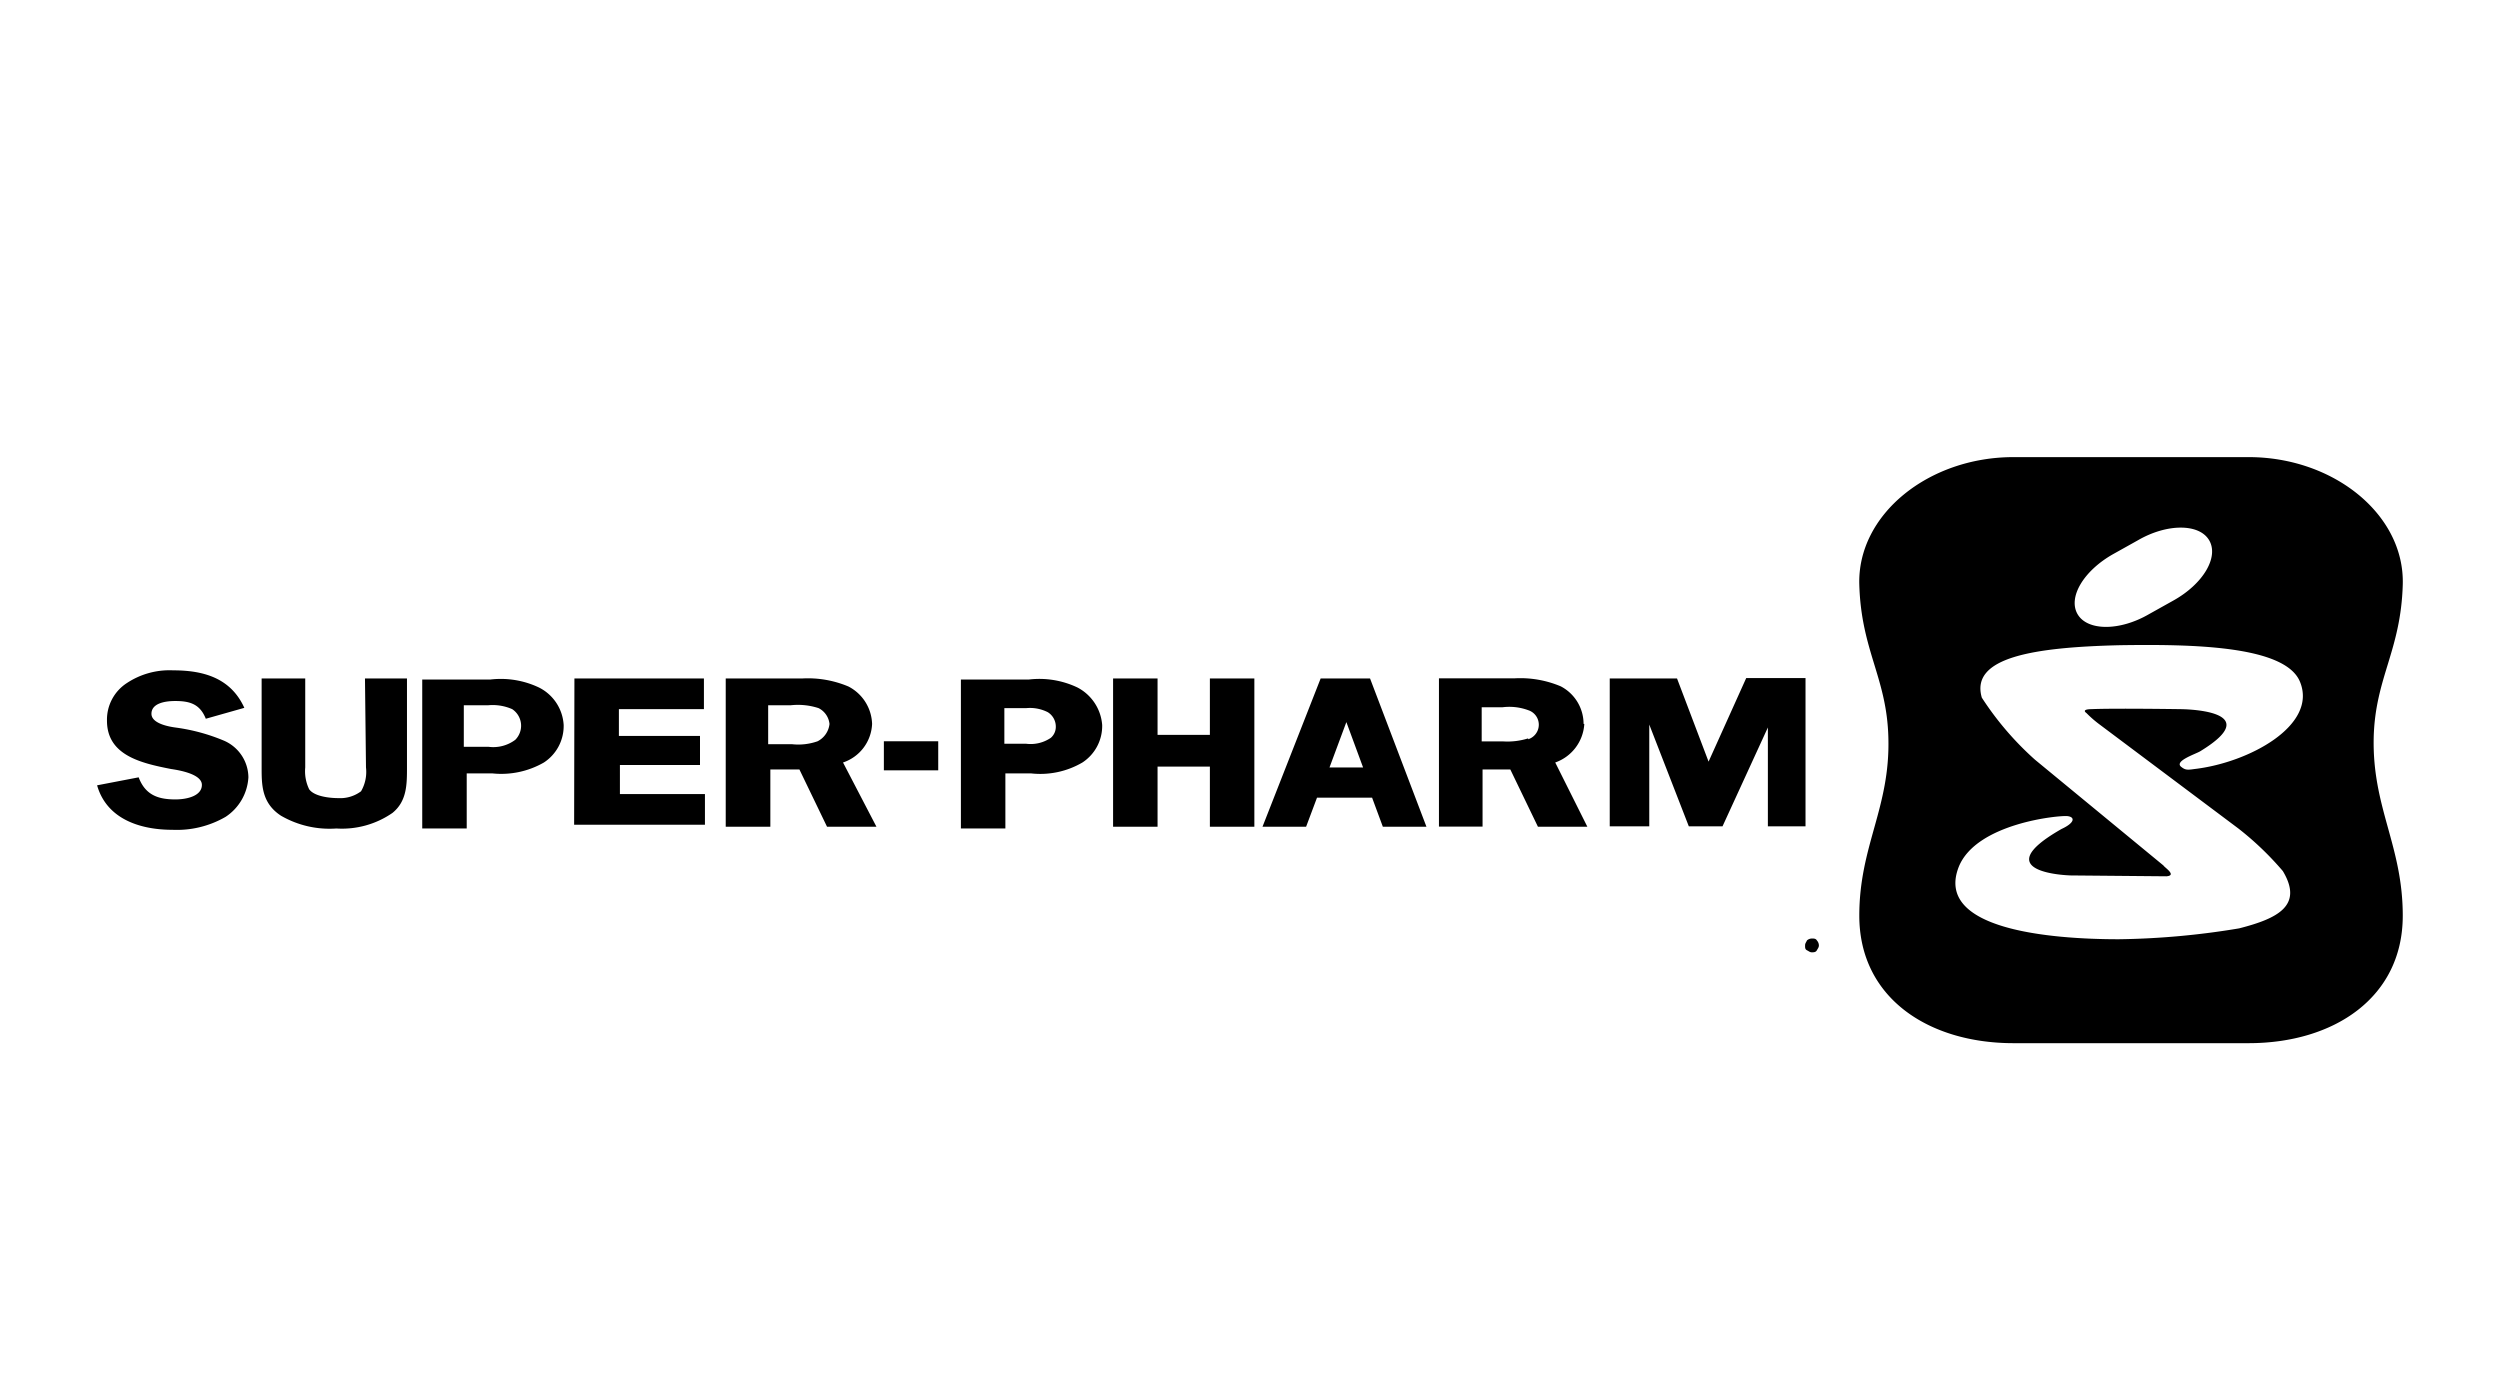
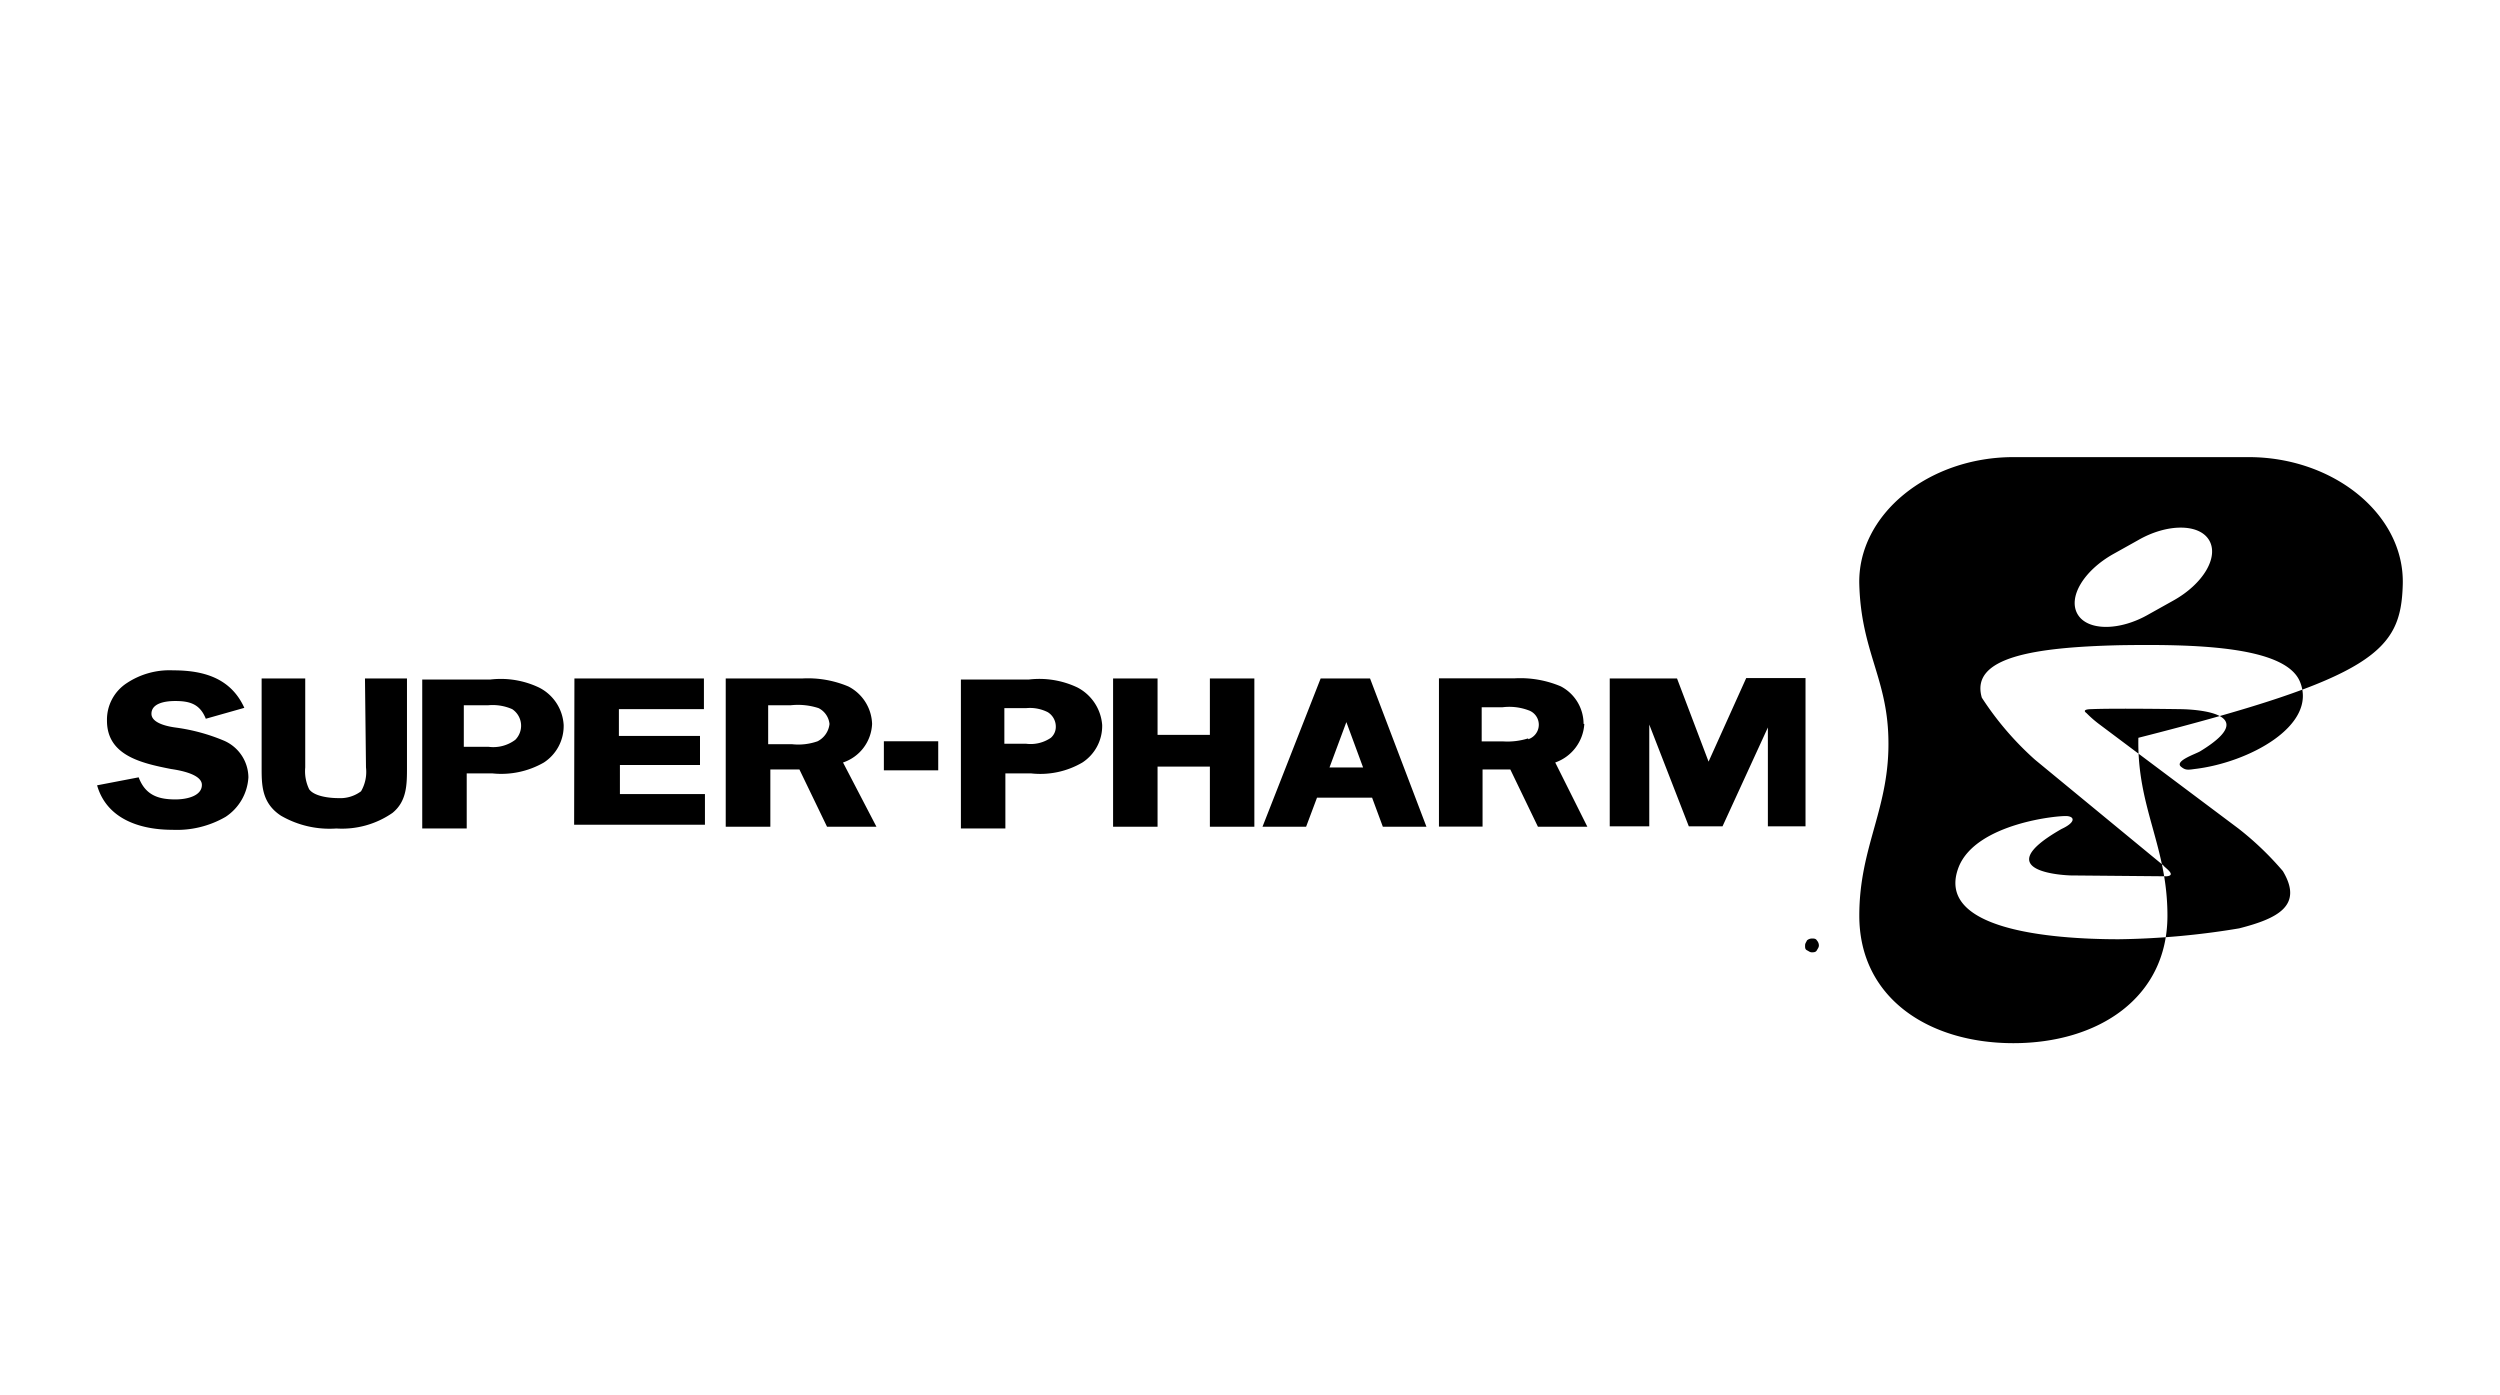
<svg xmlns="http://www.w3.org/2000/svg" id="Layer_1" data-name="Layer 1" viewBox="0 0 172 96">
  <defs>
    <style>.cls-1{fill-rule:evenodd;}</style>
  </defs>
  <title>logo_carousel</title>
-   <path class="cls-1" d="M165.31,40.22c.14-4.82-4.76-8.77-10.6-8.77H138.52c-5.84,0-10.74,3.95-10.6,8.77.13,4.56,1.9,6.4,2,10.54.13,4.83-2,7.42-2,12.24,0,5.65,4.76,8.77,10.6,8.77h16.19c5.84,0,10.6-3.12,10.6-8.77,0-4.82-2.1-7.41-2-12.24C163.41,46.62,165.18,44.78,165.31,40.22Zm-19.92-2.1,1.7-.95c2-1.16,4.22-1.16,4.9,0s-.41,3-2.45,4.14l-1.7.95c-2,1.16-4.22,1.16-4.9,0S143.35,39.27,145.39,38.12ZM150,48.79s-4.55-.07-6.11,0c-.34,0-.62.07-.34.27a7.82,7.82,0,0,0,.95.82L154,57a21,21,0,0,1,3.06,2.93c1.42,2.37-.34,3.26-3,3.94a54,54,0,0,1-8.29.75c-4.76,0-12.72-.68-11-5,1.23-3,6.94-3.54,7.48-3.47s.48.47-.41.88c-5.37,3.06.62,3.2.62,3.2l6.59.06c.75-.06-.14-.61-.2-.74l-8.84-7.28A21.08,21.08,0,0,1,136.35,48c-.82-2.79,3.6-3.47,9.52-3.61,4.82-.07,11.35,0,12.37,2.52,1.23,3-3.53,5.57-7.27,6-.48.07-.62.07-.89-.14-.54-.4.95-.88,1.29-1.08C156.13,48.79,150,48.79,150,48.79ZM125,64.7a.53.53,0,0,1,.14.34c0,.14-.07.21-.14.34s-.2.14-.34.14-.2-.07-.34-.14-.13-.2-.13-.34.07-.2.13-.34a.52.52,0,0,1,.34-.13C124.79,64.57,124.93,64.57,125,64.7ZM17.09,53.48a3.49,3.49,0,0,1-1.57,2.72,6.69,6.69,0,0,1-3.67.89c-2.11,0-4.49-.68-5.17-3.06l2.86-.55C10,54.71,10.9,55,12.06,55c.88,0,1.83-.27,1.83-1s-1.49-1-2.11-1.09c-2.1-.41-4.42-.95-4.42-3.33A3,3,0,0,1,8.72,47a5.31,5.31,0,0,1,3.2-.88c2,0,3.94.48,4.89,2.58l-2.65.75c-.4-1-1.08-1.22-2.1-1.22-.82,0-1.64.2-1.64.88s1.23.89,1.7.95a13,13,0,0,1,3.27.89A2.78,2.78,0,0,1,17.09,53.48Zm8.09-6.8H28V52.8c0,1.16,0,2.32-1,3.13A6.1,6.1,0,0,1,23.14,57a6.66,6.66,0,0,1-3.81-.88C18,55.25,18,54,18,52.8V46.68h3V52.8a2.84,2.84,0,0,0,.27,1.5c.34.48,1.36.61,2,.61a2.39,2.39,0,0,0,1.57-.47,2.65,2.65,0,0,0,.34-1.64l-.07-6.12Zm11.9.62a6.12,6.12,0,0,0-3.33-.55h-4.7V57h3.06V53.21h1.77a5.87,5.87,0,0,0,3.54-.75,3,3,0,0,0,1.36-2.58A3.08,3.08,0,0,0,37.08,47.3Zm-1.63,3.6a2.52,2.52,0,0,1-1.84.48h-1.7V48.52h1.7a3.33,3.33,0,0,1,1.63.27,1.37,1.37,0,0,1,.21,2.11Zm4.07-4.22h8.91v2.11H42.58v1.84h5.58v2H42.65v2H48.5v2.11h-9ZM60,49.81a3,3,0,0,0-1.63-2.58,7.17,7.17,0,0,0-3.2-.55H49.93v10.2H53V52.94h2l1.9,3.94h3.4L58,52.46A2.93,2.93,0,0,0,60,49.81ZM56.25,51a4,4,0,0,1-1.77.2H52.85V48.52h1.57a4.58,4.58,0,0,1,1.9.2,1.38,1.38,0,0,1,.75,1.09A1.52,1.52,0,0,1,56.25,51ZM74.13,47.3a6.1,6.1,0,0,0-3.33-.55H66.11V57h3.06V53.21h1.77a5.73,5.73,0,0,0,3.53-.75,3,3,0,0,0,1.36-2.58A3.18,3.18,0,0,0,74.13,47.3ZM72.3,50.76a2.46,2.46,0,0,1-1.7.41H69.1V48.72h1.5a2.71,2.71,0,0,1,1.49.28,1.17,1.17,0,0,1,.55,1A1,1,0,0,1,72.3,50.76Zm10.94-4.08H86.3v10.2H83.24V52.74h-3.6v4.14H76.58V46.68h3.06v3.88h3.6Zm7.62,0-4,10.2h3l.75-2H94.4l.74,2h3l-3.88-10.2Zm.61,6.12,1.16-3.12,1.15,3.12Zm17.48-3a2.92,2.92,0,0,0-1.57-2.58,7.15,7.15,0,0,0-3.19-.55H99v10.2H102V52.94h1.91l1.9,3.94h3.4L107,52.46A3,3,0,0,0,109,49.81Zm-3.81,1a4.76,4.76,0,0,1-1.7.21h-1.5V48.66h1.43a3.77,3.77,0,0,1,1.77.2,1.05,1.05,0,0,1,0,2Zm15-4.15h4.08v10.2h-2.59v-6.8l-3.12,6.8h-2.32l-2.72-7v7h-2.72V46.68h4.63l2.17,5.72ZM60.81,51h3.74v2H60.81Z" />
+   <path class="cls-1" d="M165.31,40.22c.14-4.82-4.76-8.77-10.6-8.77H138.52c-5.84,0-10.74,3.95-10.6,8.77.13,4.56,1.9,6.4,2,10.54.13,4.83-2,7.42-2,12.24,0,5.65,4.76,8.77,10.6,8.77c5.84,0,10.6-3.12,10.6-8.77,0-4.82-2.1-7.41-2-12.24C163.41,46.62,165.18,44.78,165.31,40.22Zm-19.92-2.1,1.7-.95c2-1.16,4.22-1.16,4.9,0s-.41,3-2.45,4.14l-1.7.95c-2,1.16-4.22,1.16-4.9,0S143.35,39.27,145.39,38.12ZM150,48.79s-4.55-.07-6.11,0c-.34,0-.62.07-.34.27a7.82,7.82,0,0,0,.95.82L154,57a21,21,0,0,1,3.06,2.93c1.42,2.37-.34,3.26-3,3.94a54,54,0,0,1-8.29.75c-4.76,0-12.72-.68-11-5,1.23-3,6.94-3.54,7.48-3.47s.48.47-.41.88c-5.37,3.06.62,3.2.62,3.2l6.59.06c.75-.06-.14-.61-.2-.74l-8.84-7.28A21.08,21.08,0,0,1,136.35,48c-.82-2.79,3.6-3.47,9.52-3.61,4.82-.07,11.35,0,12.37,2.52,1.23,3-3.53,5.57-7.27,6-.48.07-.62.07-.89-.14-.54-.4.95-.88,1.29-1.08C156.13,48.79,150,48.79,150,48.79ZM125,64.7a.53.53,0,0,1,.14.34c0,.14-.07.21-.14.34s-.2.14-.34.14-.2-.07-.34-.14-.13-.2-.13-.34.07-.2.13-.34a.52.52,0,0,1,.34-.13C124.79,64.57,124.93,64.57,125,64.7ZM17.09,53.48a3.49,3.49,0,0,1-1.57,2.72,6.69,6.69,0,0,1-3.67.89c-2.11,0-4.49-.68-5.17-3.06l2.86-.55C10,54.71,10.9,55,12.06,55c.88,0,1.83-.27,1.83-1s-1.49-1-2.11-1.09c-2.1-.41-4.42-.95-4.42-3.33A3,3,0,0,1,8.72,47a5.31,5.31,0,0,1,3.2-.88c2,0,3.94.48,4.89,2.58l-2.65.75c-.4-1-1.08-1.22-2.1-1.22-.82,0-1.64.2-1.64.88s1.23.89,1.7.95a13,13,0,0,1,3.27.89A2.78,2.78,0,0,1,17.09,53.48Zm8.09-6.8H28V52.8c0,1.16,0,2.32-1,3.13A6.1,6.1,0,0,1,23.14,57a6.66,6.66,0,0,1-3.81-.88C18,55.25,18,54,18,52.8V46.68h3V52.8a2.84,2.84,0,0,0,.27,1.5c.34.48,1.36.61,2,.61a2.39,2.39,0,0,0,1.57-.47,2.65,2.65,0,0,0,.34-1.64l-.07-6.12Zm11.9.62a6.12,6.12,0,0,0-3.33-.55h-4.7V57h3.06V53.21h1.77a5.87,5.87,0,0,0,3.54-.75,3,3,0,0,0,1.36-2.58A3.08,3.08,0,0,0,37.08,47.3Zm-1.63,3.6a2.52,2.52,0,0,1-1.84.48h-1.7V48.52h1.7a3.33,3.33,0,0,1,1.63.27,1.37,1.37,0,0,1,.21,2.11Zm4.07-4.22h8.91v2.11H42.58v1.84h5.58v2H42.65v2H48.5v2.11h-9ZM60,49.81a3,3,0,0,0-1.63-2.58,7.17,7.17,0,0,0-3.2-.55H49.93v10.2H53V52.94h2l1.9,3.94h3.4L58,52.46A2.93,2.93,0,0,0,60,49.81ZM56.25,51a4,4,0,0,1-1.77.2H52.85V48.52h1.57a4.58,4.58,0,0,1,1.9.2,1.38,1.38,0,0,1,.75,1.09A1.52,1.52,0,0,1,56.25,51ZM74.13,47.3a6.1,6.1,0,0,0-3.33-.55H66.11V57h3.06V53.21h1.77a5.73,5.73,0,0,0,3.53-.75,3,3,0,0,0,1.36-2.58A3.18,3.18,0,0,0,74.13,47.3ZM72.3,50.76a2.46,2.46,0,0,1-1.7.41H69.1V48.72h1.5a2.71,2.71,0,0,1,1.49.28,1.17,1.17,0,0,1,.55,1A1,1,0,0,1,72.3,50.76Zm10.94-4.08H86.3v10.2H83.24V52.74h-3.6v4.14H76.58V46.68h3.06v3.88h3.6Zm7.62,0-4,10.2h3l.75-2H94.4l.74,2h3l-3.88-10.2Zm.61,6.12,1.16-3.12,1.15,3.12Zm17.48-3a2.92,2.92,0,0,0-1.57-2.58,7.15,7.15,0,0,0-3.19-.55H99v10.2H102V52.94h1.91l1.9,3.94h3.4L107,52.46A3,3,0,0,0,109,49.81Zm-3.81,1a4.76,4.76,0,0,1-1.7.21h-1.5V48.66h1.43a3.77,3.77,0,0,1,1.77.2,1.05,1.05,0,0,1,0,2Zm15-4.15h4.08v10.2h-2.59v-6.8l-3.12,6.8h-2.32l-2.72-7v7h-2.72V46.68h4.63l2.17,5.72ZM60.81,51h3.74v2H60.81Z" />
</svg>